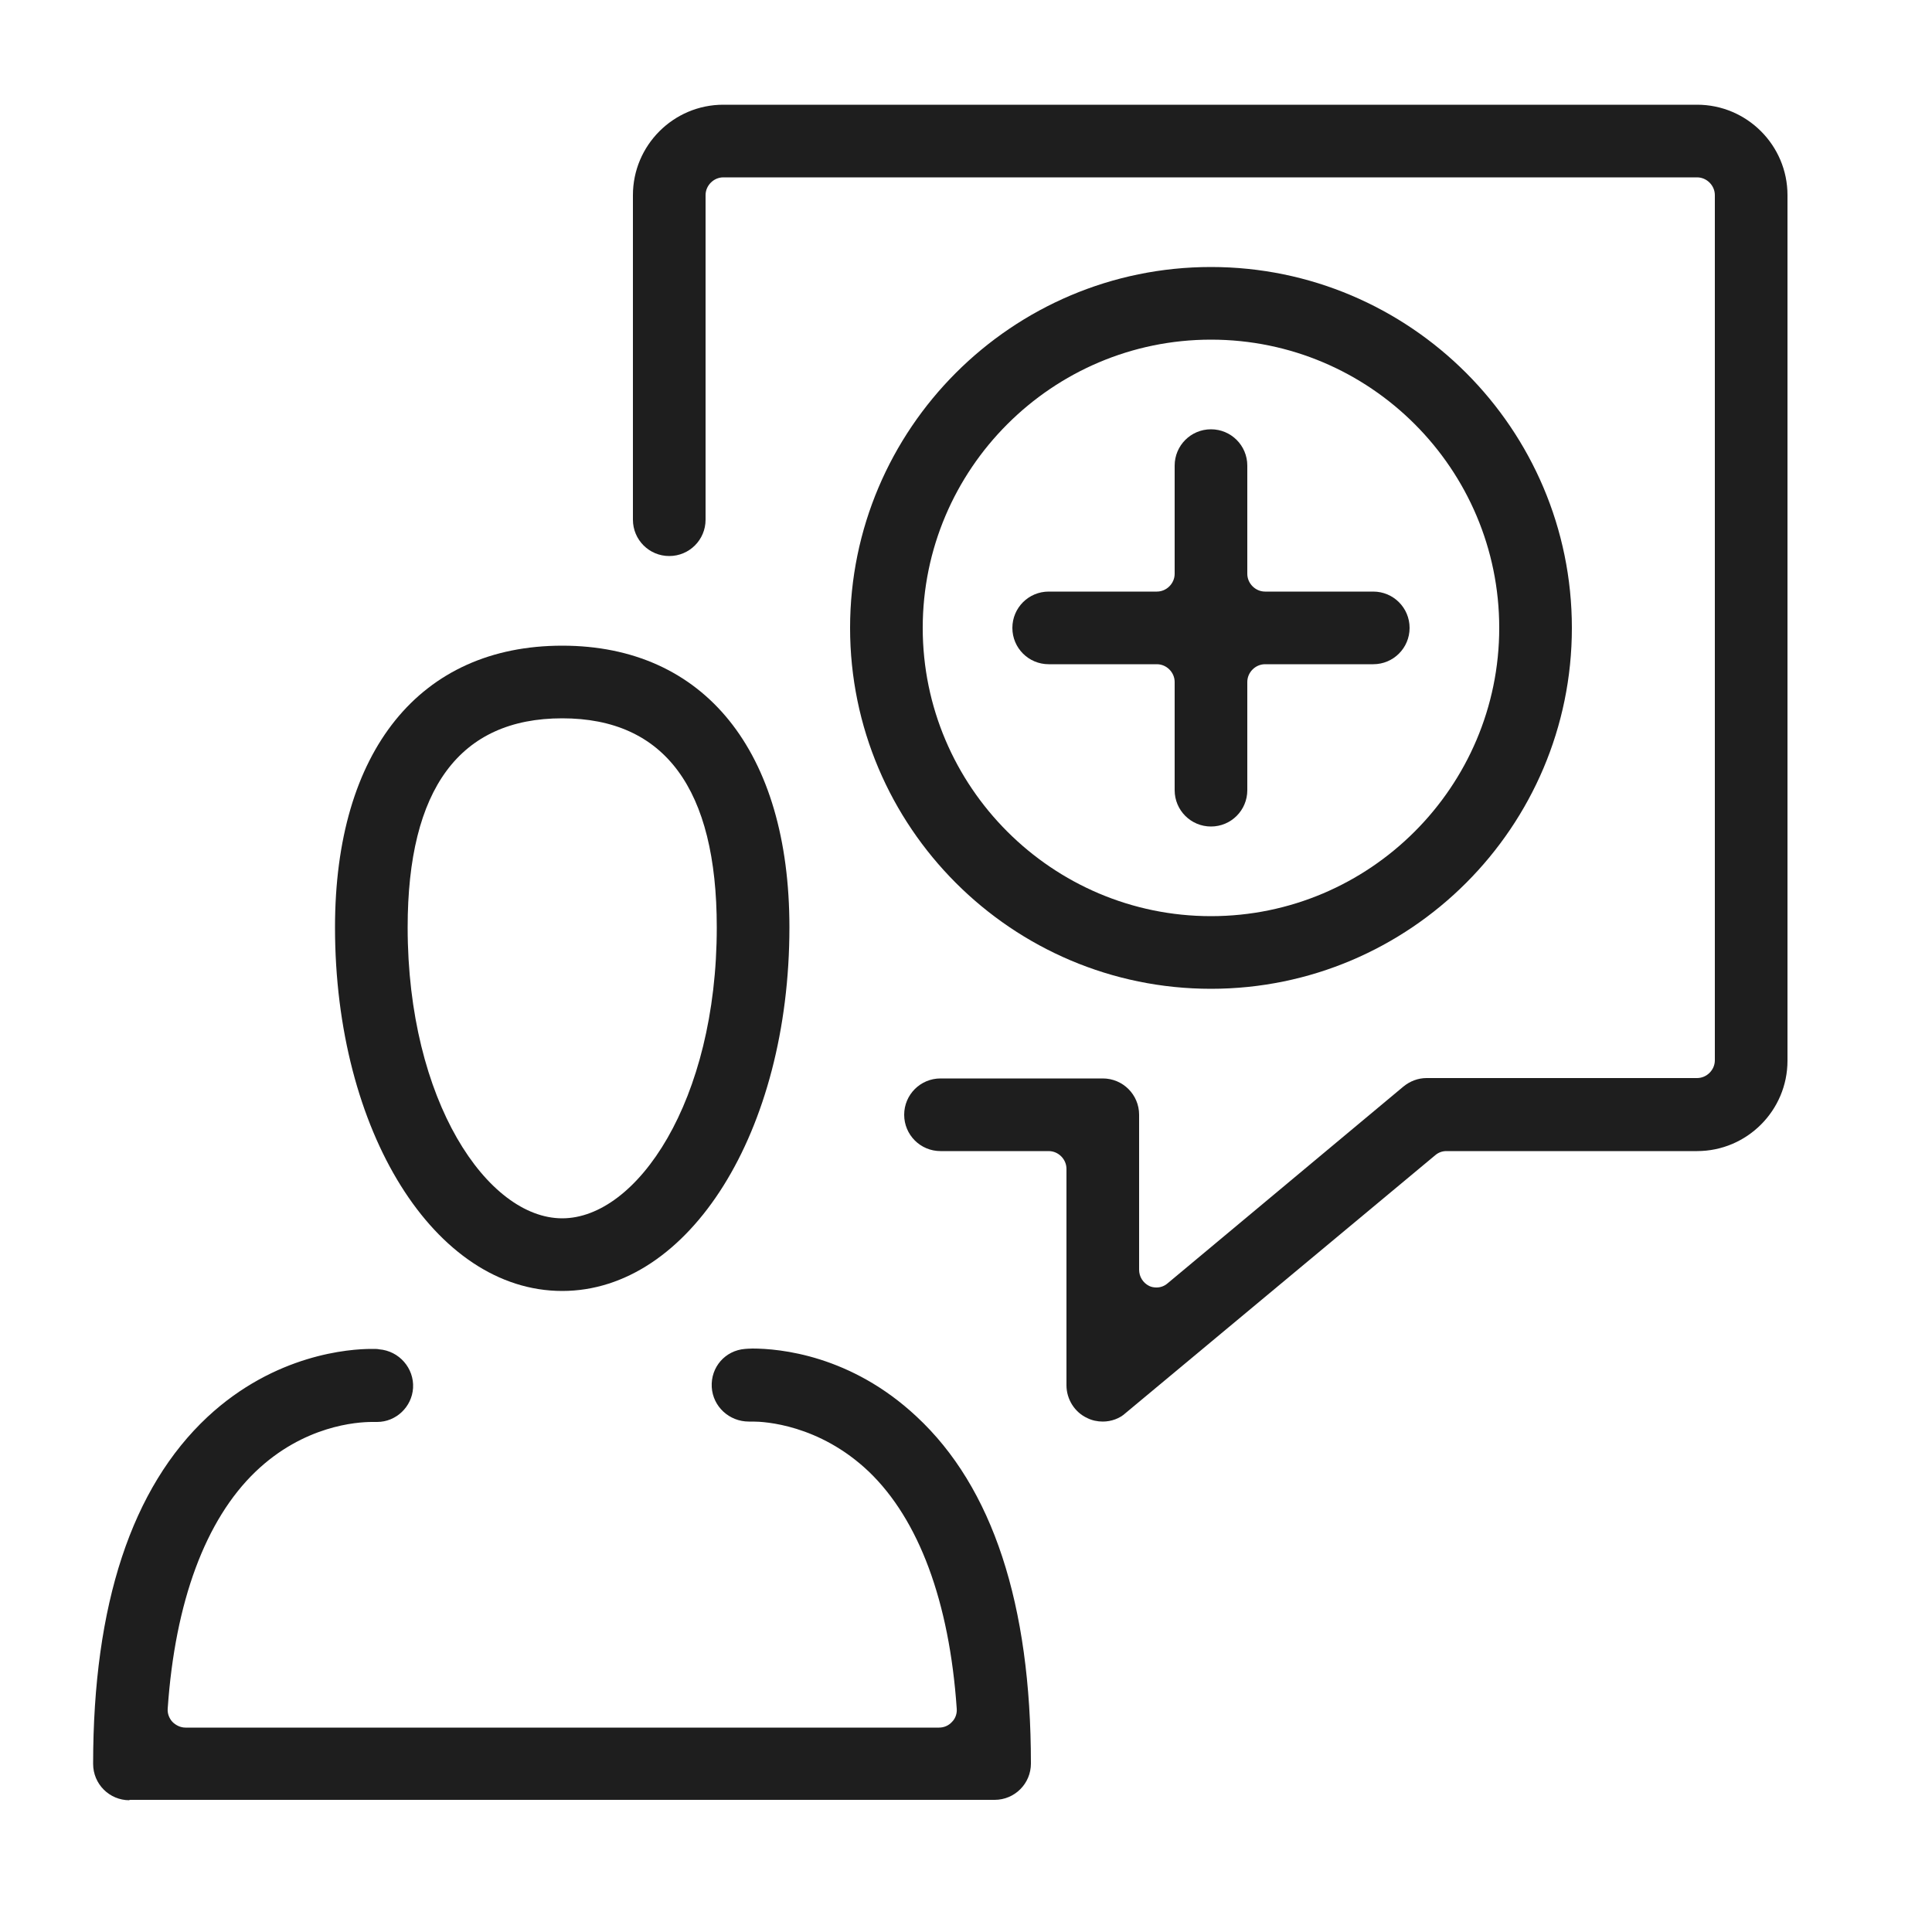
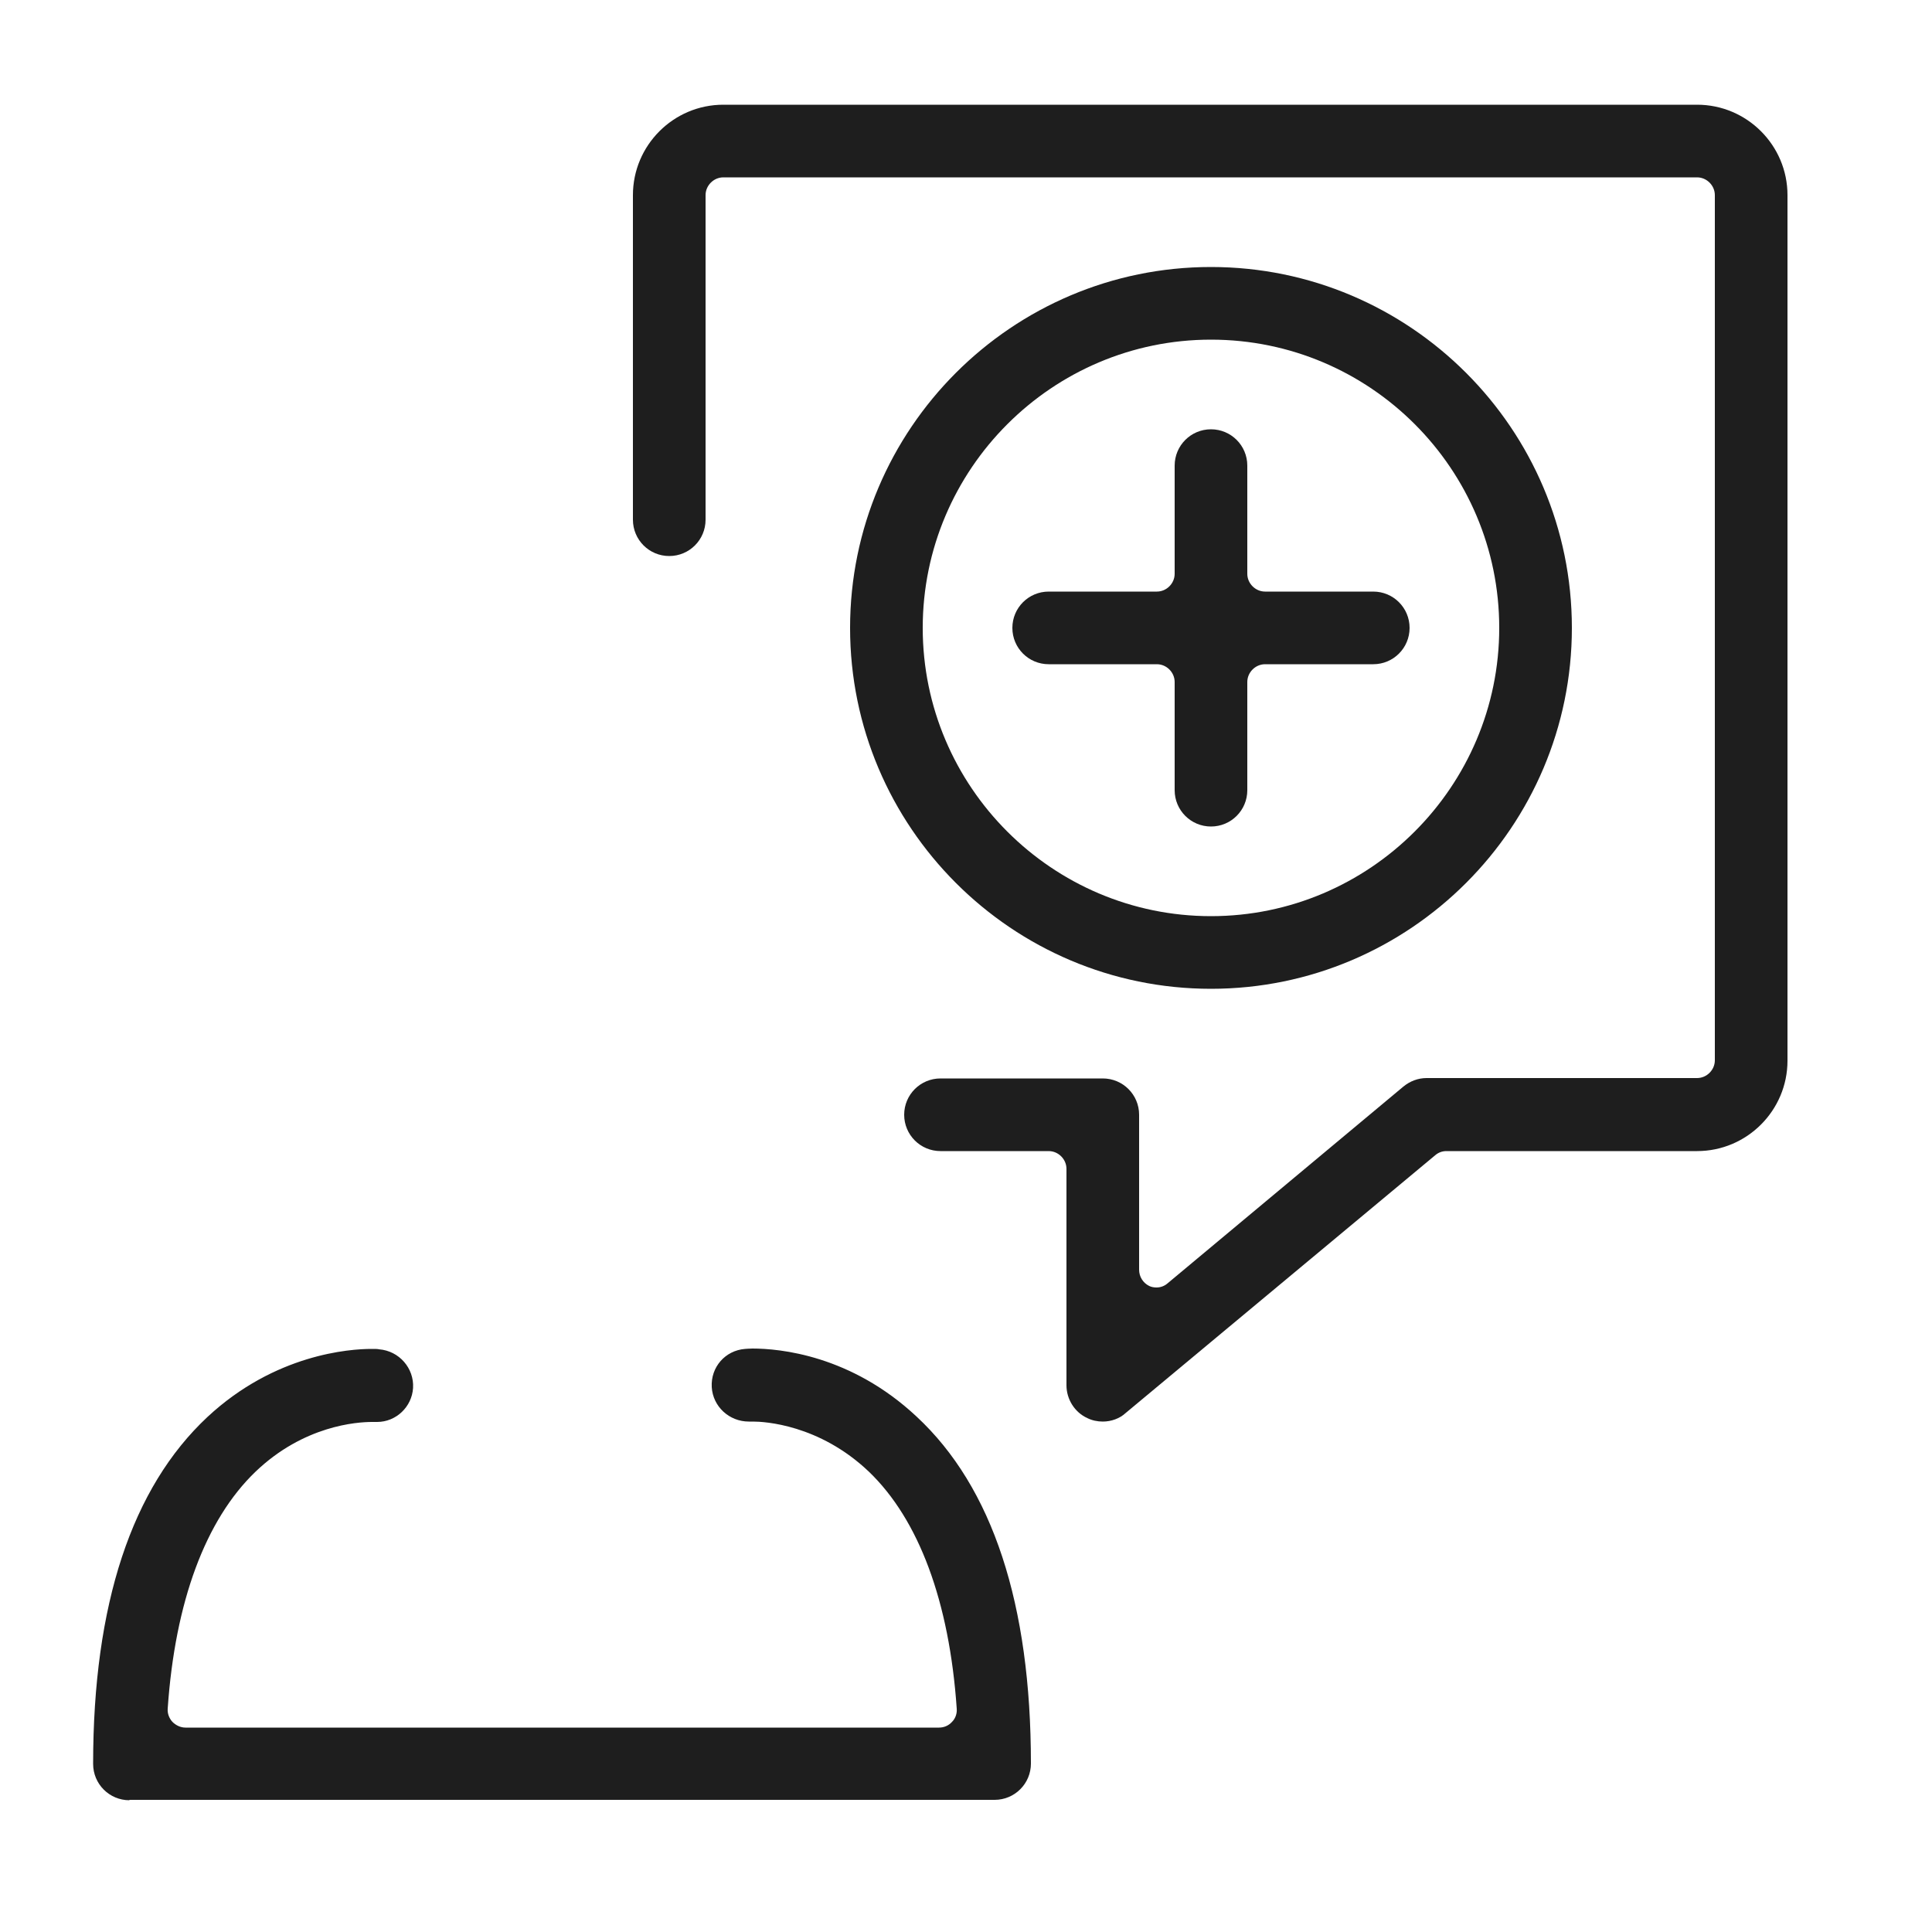
<svg xmlns="http://www.w3.org/2000/svg" version="1.1" id="Layer_1" x="0px" y="0px" viewBox="0 0 50 50" style="enable-background:new 0 0 50 50;" xml:space="preserve">
  <style type="text/css">
	.st0{fill:#1E1E1E;}
</style>
  <g>
    <path class="st0" d="M28.54,36.79c-0.14,0-0.28-0.03-0.4-0.09c-0.33-0.15-0.54-0.49-0.54-0.85v-5.6c0-0.25-0.21-0.46-0.46-0.46   h-2.8c-0.52,0-0.94-0.42-0.94-0.94c0-0.52,0.42-0.94,0.94-0.94h4.2c0.52,0,0.94,0.42,0.94,0.94v4.01c0,0.18,0.1,0.34,0.26,0.42   c0.06,0.03,0.13,0.04,0.19,0.04c0.11,0,0.21-0.04,0.29-0.11l6.1-5.09c0.17-0.14,0.38-0.22,0.6-0.22h7c0.25,0,0.46-0.21,0.46-0.46   V5.05c0-0.25-0.21-0.46-0.46-0.46h-25.2c-0.25,0-0.46,0.21-0.46,0.46v8.4c0,0.52-0.42,0.94-0.94,0.94c-0.52,0-0.94-0.42-0.94-0.94   v-8.4c0-1.29,1.05-2.34,2.34-2.34h25.2c1.29,0,2.34,1.05,2.34,2.34v22.4c0,1.29-1.05,2.34-2.34,2.34h-6.49   c-0.11,0-0.21,0.04-0.29,0.11l-8.01,6.67C28.98,36.71,28.76,36.79,28.54,36.79z" />
-     <path class="st0" d="M14.55,33.41c-3.3,0-5.88-4.13-5.88-9.41c0-4.57,2.2-7.29,5.88-7.29c3.68,0,5.88,2.73,5.88,7.29   C20.43,29.28,17.84,33.41,14.55,33.41z M14.55,18.59c-2.65,0-4,1.82-4,5.41c0,4.5,2.07,7.53,4,7.53c1.93,0,4-3.03,4-7.53   C18.55,20.41,17.2,18.59,14.55,18.59z" />
    <path class="st0" d="M3.35,46.59c-0.52,0-0.94-0.42-0.94-0.94c0-4.13,1-7.15,2.96-8.98c1.75-1.63,3.69-1.76,4.24-1.76   c0.1,0,0.17,0,0.2,0.01c0.52,0.04,0.91,0.49,0.88,1c-0.03,0.49-0.44,0.88-0.93,0.88c-0.02,0-0.08,0-0.09,0l-0.04,0   c-0.39,0-1.77,0.09-3.02,1.29c-1.29,1.24-2.08,3.36-2.27,6.13c-0.01,0.13,0.04,0.25,0.12,0.34c0.09,0.09,0.21,0.15,0.34,0.15h19.5   c0.13,0,0.25-0.05,0.34-0.15c0.09-0.09,0.13-0.22,0.12-0.34c-0.19-2.77-0.98-4.89-2.27-6.13c-1.29-1.23-2.72-1.3-3-1.3   c-0.03,0-0.06,0-0.08,0l-0.03,0c-0.51,0-0.93-0.39-0.96-0.89c-0.03-0.52,0.35-0.95,0.86-0.99c0.03,0,0.1-0.01,0.19-0.01   c0.71,0,2.55,0.17,4.25,1.76c1.97,1.83,2.96,4.86,2.96,8.98c0,0.52-0.42,0.94-0.94,0.94H3.35z" />
    <path class="st0" d="M31.34,25.59c-5.15,0-9.34-4.19-9.34-9.34c0-5.15,4.19-9.34,9.34-9.34c5.15,0,9.34,4.19,9.34,9.34   C40.68,21.4,36.49,25.59,31.34,25.59z M31.34,8.79c-4.11,0-7.46,3.35-7.46,7.46s3.35,7.46,7.46,7.46s7.46-3.35,7.46-7.46   S35.46,8.79,31.34,8.79z" />
    <path class="st0" d="M31.34,21.39c-0.52,0-0.94-0.42-0.94-0.94v-2.8c0-0.25-0.21-0.46-0.46-0.46h-2.8c-0.52,0-0.94-0.42-0.94-0.94   c0-0.52,0.42-0.94,0.94-0.94h2.8c0.25,0,0.46-0.21,0.46-0.46v-2.8c0-0.52,0.42-0.94,0.94-0.94c0.52,0,0.94,0.42,0.94,0.94v2.8   c0,0.25,0.21,0.46,0.46,0.46h2.8c0.52,0,0.94,0.42,0.94,0.94c0,0.52-0.42,0.94-0.94,0.94h-2.8c-0.25,0-0.46,0.21-0.46,0.46v2.8   C32.28,20.97,31.86,21.39,31.34,21.39z" />
  </g>
</svg>